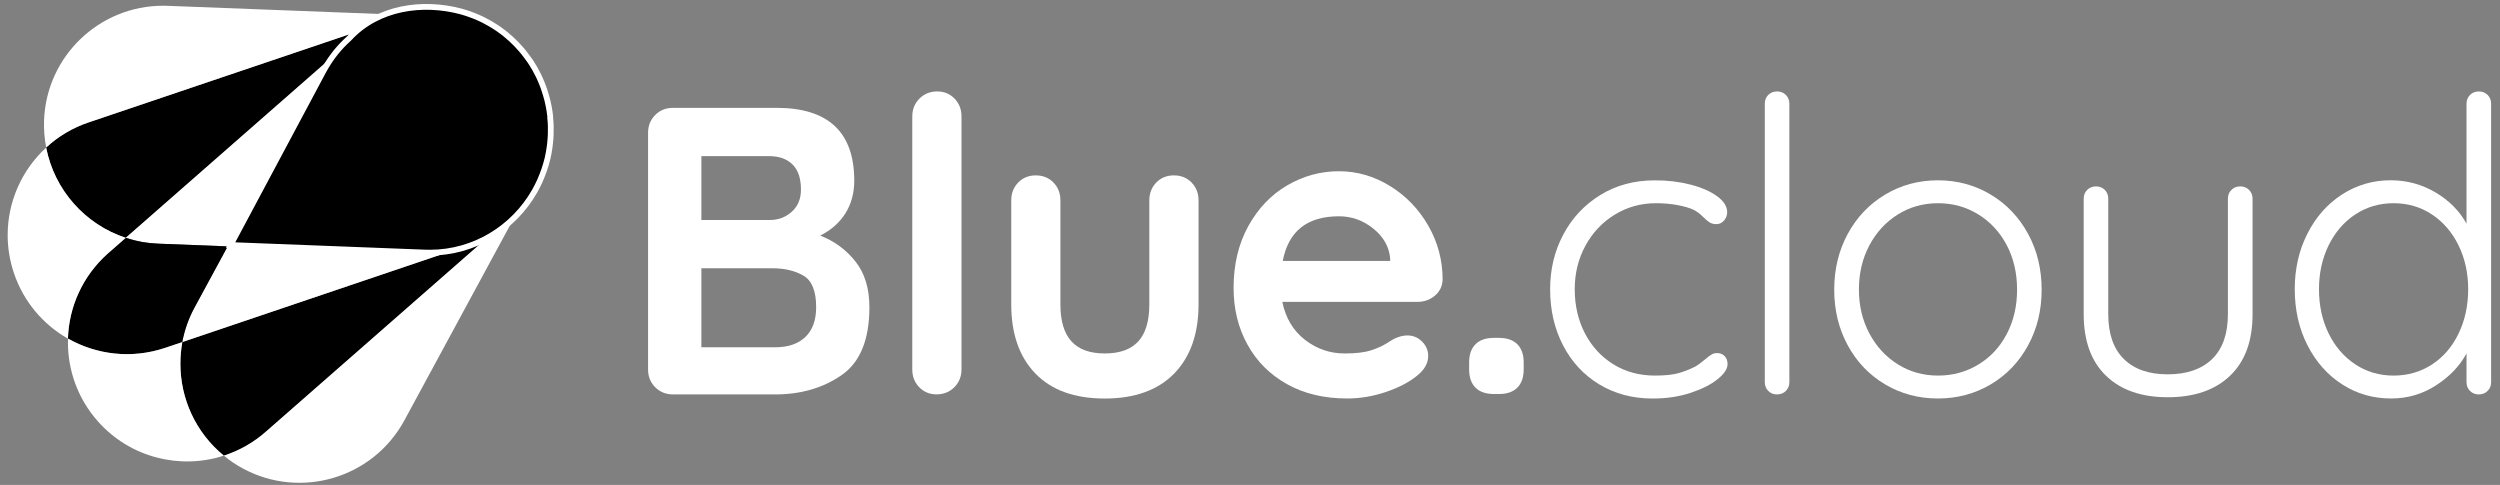
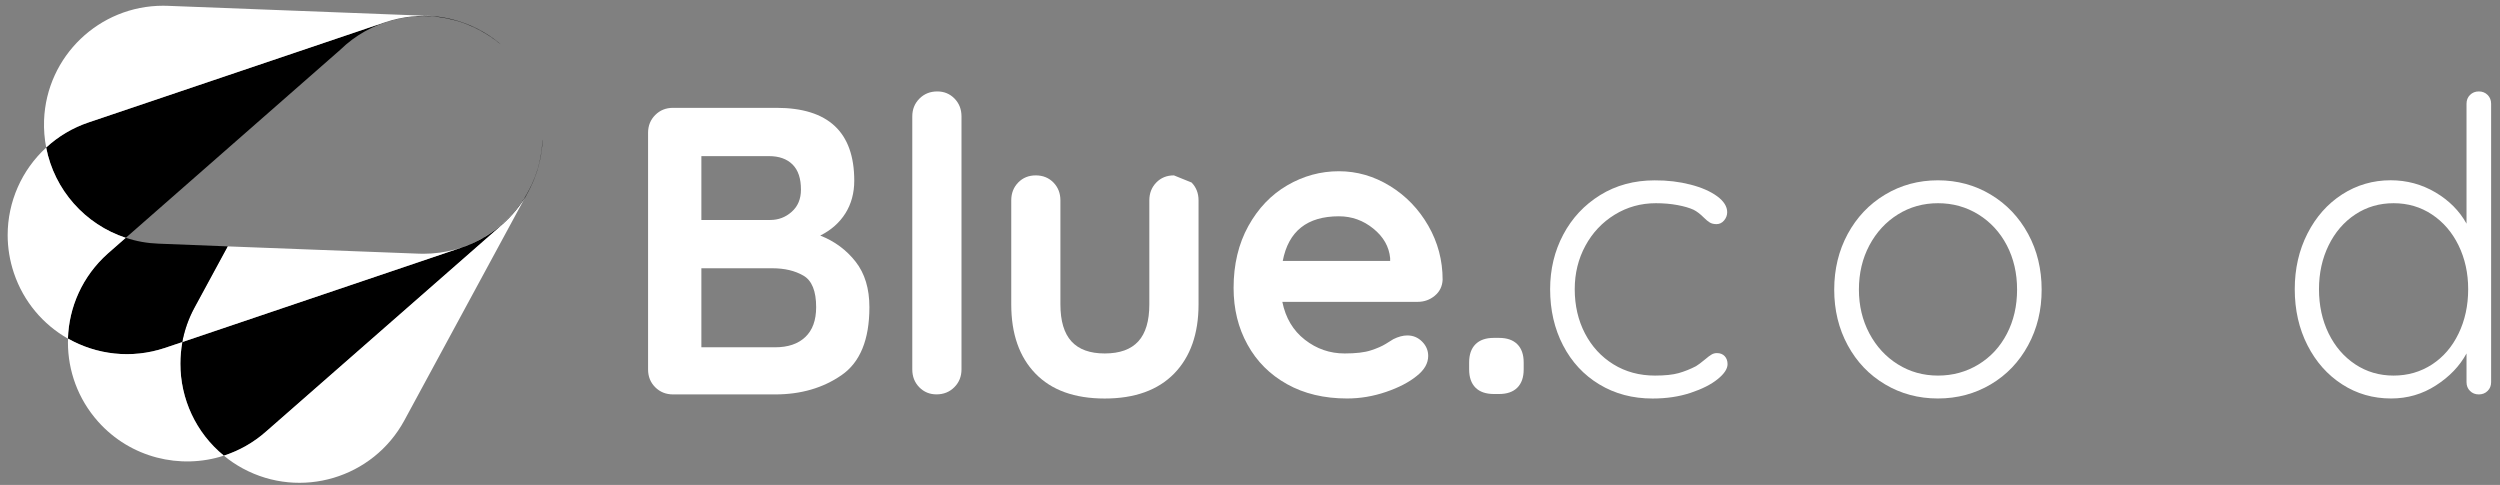
<svg xmlns="http://www.w3.org/2000/svg" width="232" height="45" viewBox="0 0 232 45" fill="none">
  <rect x="0" y="0" width="232" height="45" fill="#808080" stroke="none" />
  <path d="M79.407 24.293C80.258 25.383 80.681 26.785 80.681 28.508C80.681 31.523 79.818 33.627 78.094 34.815C76.371 36.008 74.315 36.602 71.933 36.602H62.462C61.804 36.602 61.252 36.38 60.808 35.94C60.363 35.495 60.141 34.948 60.141 34.285V12.325C60.141 11.666 60.363 11.115 60.808 10.67C61.252 10.225 61.804 10.007 62.462 10.007H72.049C76.867 10.007 79.275 12.261 79.275 16.771C79.275 17.913 79.001 18.918 78.458 19.79C77.911 20.662 77.132 21.355 76.119 21.86C77.462 22.39 78.556 23.202 79.407 24.293ZM73.549 15.266C73.028 14.749 72.301 14.488 71.365 14.488H65.088V20.414H71.476C72.237 20.414 72.904 20.162 73.472 19.653C74.041 19.149 74.328 18.465 74.328 17.601C74.332 16.566 74.071 15.788 73.549 15.266ZM74.73 31.279C75.401 30.646 75.739 29.723 75.739 28.504C75.739 27.012 75.345 26.033 74.558 25.579C73.772 25.122 72.81 24.895 71.668 24.895H65.088V32.228H71.933C73.126 32.228 74.058 31.916 74.73 31.279Z" fill="white" />
  <path d="M88.56 35.935C88.115 36.38 87.563 36.598 86.905 36.598C86.272 36.598 85.738 36.376 85.306 35.935C84.874 35.491 84.66 34.944 84.66 34.281V10.803C84.66 10.144 84.882 9.593 85.327 9.148C85.772 8.703 86.323 8.485 86.982 8.485C87.615 8.485 88.149 8.707 88.581 9.148C89.013 9.593 89.227 10.144 89.227 10.803V34.281C89.227 34.939 89.004 35.491 88.56 35.935Z" fill="white" />
-   <path d="M110.579 16.938C111.011 17.383 111.225 17.935 111.225 18.593V28.244C111.225 30.98 110.468 33.118 108.963 34.666C107.453 36.209 105.303 36.983 102.515 36.983C99.727 36.983 97.581 36.209 96.088 34.666C94.592 33.122 93.844 30.98 93.844 28.244V18.593C93.844 17.935 94.058 17.383 94.489 16.938C94.921 16.494 95.464 16.276 96.123 16.276C96.781 16.276 97.329 16.498 97.76 16.938C98.192 17.383 98.406 17.935 98.406 18.593V28.244C98.406 29.787 98.748 30.933 99.432 31.681C100.116 32.429 101.142 32.801 102.515 32.801C103.909 32.801 104.948 32.429 105.632 31.681C106.316 30.933 106.658 29.787 106.658 28.244V18.593C106.658 17.935 106.872 17.383 107.304 16.938C107.736 16.494 108.279 16.276 108.941 16.276C109.604 16.276 110.147 16.498 110.579 16.938Z" fill="white" />
+   <path d="M110.579 16.938C111.011 17.383 111.225 17.935 111.225 18.593V28.244C111.225 30.98 110.468 33.118 108.963 34.666C107.453 36.209 105.303 36.983 102.515 36.983C99.727 36.983 97.581 36.209 96.088 34.666C94.592 33.122 93.844 30.98 93.844 28.244V18.593C93.844 17.935 94.058 17.383 94.489 16.938C94.921 16.494 95.464 16.276 96.123 16.276C96.781 16.276 97.329 16.498 97.76 16.938C98.192 17.383 98.406 17.935 98.406 18.593V28.244C98.406 29.787 98.748 30.933 99.432 31.681C100.116 32.429 101.142 32.801 102.515 32.801C103.909 32.801 104.948 32.429 105.632 31.681C106.316 30.933 106.658 29.787 106.658 28.244V18.593C106.658 17.935 106.872 17.383 107.304 16.938C107.736 16.494 108.279 16.276 108.941 16.276Z" fill="white" />
  <path d="M133.149 27.444C132.691 27.824 132.161 28.012 131.554 28.012H119C119.304 29.509 120.001 30.676 121.091 31.527C122.181 32.378 123.413 32.801 124.781 32.801C125.82 32.801 126.633 32.707 127.214 32.515C127.796 32.327 128.262 32.121 128.604 31.908C128.946 31.694 129.181 31.548 129.309 31.471C129.767 31.245 130.194 31.129 130.6 31.129C131.135 31.129 131.588 31.317 131.969 31.698C132.349 32.079 132.537 32.523 132.537 33.028C132.537 33.712 132.182 34.332 131.473 34.888C130.763 35.469 129.809 35.965 128.621 36.371C127.428 36.778 126.226 36.979 125.008 36.979C122.878 36.979 121.018 36.534 119.436 35.649C117.85 34.764 116.627 33.541 115.768 31.98C114.904 30.424 114.477 28.671 114.477 26.717C114.477 24.541 114.934 22.629 115.845 20.979C116.756 19.333 117.961 18.071 119.458 17.199C120.954 16.327 122.553 15.891 124.251 15.891C125.923 15.891 127.505 16.348 128.988 17.259C130.472 18.17 131.657 19.401 132.546 20.945C133.431 22.488 133.876 24.16 133.876 25.96C133.846 26.572 133.606 27.063 133.149 27.444ZM119.039 24.215H129.006V23.95C128.903 22.886 128.386 21.975 127.445 21.214C126.509 20.453 125.44 20.072 124.251 20.072C121.305 20.072 119.569 21.453 119.039 24.215Z" fill="white" />
  <path d="M136.926 35.974C136.533 35.58 136.336 35.016 136.336 34.281V33.635C136.336 32.9 136.533 32.339 136.926 31.946C137.319 31.553 137.884 31.356 138.619 31.356H139.115C139.851 31.356 140.415 31.553 140.808 31.946C141.202 32.339 141.398 32.904 141.398 33.635V34.281C141.398 35.016 141.202 35.58 140.808 35.974C140.415 36.367 139.851 36.564 139.115 36.564H138.619C137.884 36.559 137.319 36.367 136.926 35.974Z" fill="white" />
  <path d="M156.88 17.131C157.906 17.396 158.731 17.759 159.351 18.212C159.971 18.67 160.283 19.162 160.283 19.696C160.283 19.974 160.189 20.226 159.997 20.457C159.804 20.684 159.574 20.799 159.291 20.799C159.039 20.799 158.83 20.748 158.663 20.645C158.496 20.543 158.312 20.393 158.111 20.188C157.782 19.858 157.466 19.619 157.162 19.465C156.781 19.29 156.281 19.144 155.661 19.029C155.041 18.914 154.374 18.858 153.664 18.858C152.271 18.858 150.996 19.213 149.842 19.923C148.687 20.632 147.781 21.595 147.123 22.809C146.464 24.023 146.135 25.366 146.135 26.837C146.135 28.354 146.451 29.723 147.084 30.941C147.717 32.156 148.598 33.113 149.726 33.81C150.855 34.507 152.142 34.854 153.587 34.854C154.498 34.854 155.229 34.777 155.772 34.627C156.315 34.473 156.858 34.259 157.389 33.981C157.564 33.879 157.872 33.652 158.299 33.297C158.5 33.122 158.68 32.989 158.834 32.9C158.983 32.81 159.15 32.767 159.33 32.767C159.633 32.767 159.873 32.861 160.052 33.053C160.228 33.242 160.317 33.49 160.317 33.793C160.317 34.225 160.014 34.687 159.407 35.178C158.8 35.675 157.962 36.098 156.897 36.453C155.832 36.808 154.652 36.983 153.361 36.983C151.509 36.983 149.863 36.547 148.414 35.67C146.969 34.798 145.848 33.588 145.049 32.044C144.249 30.501 143.852 28.765 143.852 26.841C143.852 24.994 144.258 23.3 145.07 21.77C145.883 20.239 147.024 19.016 148.495 18.105C149.966 17.195 151.651 16.737 153.553 16.737C154.742 16.729 155.854 16.866 156.88 17.131Z" fill="white" />
-   <path d="M165.728 36.278C165.514 36.491 165.24 36.602 164.911 36.602C164.582 36.602 164.308 36.496 164.094 36.278C163.881 36.064 163.774 35.79 163.774 35.461V9.627C163.774 9.297 163.881 9.024 164.094 8.81C164.308 8.596 164.582 8.485 164.911 8.485C165.24 8.485 165.514 8.592 165.728 8.81C165.941 9.024 166.053 9.297 166.053 9.627V35.461C166.053 35.79 165.946 36.059 165.728 36.278Z" fill="white" />
  <path d="M188.211 32.04C187.373 33.584 186.219 34.794 184.748 35.666C183.277 36.538 181.64 36.979 179.84 36.979C178.039 36.979 176.402 36.543 174.931 35.666C173.46 34.794 172.306 33.584 171.468 32.04C170.63 30.497 170.215 28.774 170.215 26.875C170.215 24.977 170.634 23.254 171.468 21.71C172.306 20.167 173.456 18.948 174.931 18.063C176.402 17.178 178.035 16.733 179.84 16.733C181.64 16.733 183.277 17.178 184.748 18.063C186.219 18.948 187.373 20.167 188.211 21.71C189.05 23.254 189.464 24.977 189.464 26.875C189.469 28.774 189.05 30.497 188.211 32.04ZM186.236 22.77C185.603 21.556 184.718 20.598 183.594 19.901C182.465 19.204 181.216 18.858 179.848 18.858C178.48 18.858 177.236 19.204 176.12 19.901C175.004 20.598 174.123 21.556 173.477 22.77C172.832 23.985 172.507 25.353 172.507 26.875C172.507 28.372 172.832 29.723 173.477 30.942C174.123 32.156 175.004 33.114 176.12 33.81C177.236 34.508 178.476 34.854 179.848 34.854C181.216 34.854 182.465 34.512 183.594 33.828C184.722 33.144 185.603 32.194 186.236 30.98C186.869 29.766 187.185 28.397 187.185 26.875C187.185 25.353 186.869 23.989 186.236 22.77Z" fill="white" />
-   <path d="M208.713 17.623C208.927 17.836 209.038 18.11 209.038 18.439V29.154C209.038 31.639 208.341 33.541 206.947 34.871C205.553 36.201 203.625 36.864 201.166 36.864C198.733 36.864 196.822 36.201 195.441 34.871C194.06 33.541 193.367 31.634 193.367 29.154V18.439C193.367 18.11 193.474 17.836 193.692 17.623C193.906 17.409 194.18 17.298 194.509 17.298C194.838 17.298 195.112 17.404 195.325 17.623C195.539 17.836 195.646 18.11 195.646 18.439V29.154C195.646 30.976 196.129 32.365 197.091 33.315C198.053 34.264 199.413 34.738 201.162 34.738C202.936 34.738 204.313 34.264 205.288 33.315C206.263 32.365 206.75 30.98 206.75 29.154V18.439C206.75 18.11 206.857 17.836 207.075 17.623C207.289 17.409 207.563 17.298 207.892 17.298C208.221 17.298 208.499 17.409 208.713 17.623Z" fill="white" />
  <path d="M230.851 8.81C231.065 9.024 231.176 9.297 231.176 9.627V35.461C231.176 35.79 231.069 36.064 230.851 36.278C230.638 36.491 230.364 36.602 230.035 36.602C229.706 36.602 229.432 36.496 229.218 36.278C229 36.064 228.893 35.79 228.893 35.461V32.801C228.26 33.969 227.315 34.956 226.058 35.764C224.801 36.577 223.416 36.979 221.894 36.979C220.222 36.979 218.704 36.543 217.349 35.666C215.993 34.794 214.92 33.584 214.133 32.04C213.346 30.497 212.953 28.761 212.953 26.837C212.953 24.938 213.346 23.215 214.133 21.672C214.92 20.128 215.989 18.918 217.349 18.041C218.704 17.169 220.209 16.729 221.855 16.729C223.352 16.729 224.733 17.105 226.003 17.849C227.268 18.597 228.235 19.564 228.893 20.756V9.627C228.893 9.297 229 9.024 229.218 8.81C229.432 8.596 229.706 8.485 230.035 8.485C230.364 8.485 230.638 8.596 230.851 8.81ZM225.682 33.828C226.734 33.143 227.559 32.19 228.153 30.959C228.748 29.731 229.047 28.355 229.047 26.837C229.047 25.344 228.748 23.989 228.153 22.77C227.559 21.556 226.734 20.598 225.682 19.901C224.63 19.204 223.446 18.858 222.125 18.858C220.808 18.858 219.619 19.204 218.567 19.901C217.515 20.598 216.69 21.556 216.096 22.77C215.501 23.985 215.202 25.34 215.202 26.837C215.202 28.355 215.501 29.723 216.096 30.941C216.69 32.156 217.515 33.113 218.567 33.81C219.619 34.507 220.803 34.854 222.125 34.854C223.442 34.854 224.626 34.512 225.682 33.828Z" fill="white" />
  <path d="M50.346 12.953C50.354 13.034 50.346 13.124 50.337 13.21C50.329 13.436 50.307 13.654 50.277 13.877C50.256 14.078 50.226 14.291 50.188 14.492C50.179 14.522 50.17 14.561 50.166 14.599C49.961 15.69 49.58 16.763 49.025 17.793L48.747 18.302C48.199 19.213 47.498 20.051 46.664 20.795L24.713 40.027C23.532 41.079 22.186 41.823 20.779 42.281C18.175 40.16 16.738 36.991 16.738 33.746C16.738 33.079 16.798 32.408 16.918 31.741L42.803 22.988C45.476 22.095 47.579 20.282 48.875 18.024C48.965 17.875 49.046 17.725 49.123 17.567C49.204 17.409 49.281 17.25 49.358 17.092C49.435 16.934 49.499 16.776 49.563 16.613C49.632 16.446 49.7 16.284 49.751 16.117C49.871 15.788 49.969 15.45 50.051 15.104C50.089 14.933 50.128 14.745 50.162 14.561C50.26 14.035 50.32 13.496 50.346 12.953Z" fill="black" />
  <path d="M48.741 18.302L37.526 39.01C34.614 44.38 27.905 46.373 22.535 43.474C21.894 43.127 21.308 42.73 20.773 42.285C22.18 41.827 23.527 41.084 24.707 40.032L46.659 20.799C47.493 20.055 48.194 19.213 48.741 18.302Z" fill="white" />
  <path d="M46.359 4.021C46.397 4.051 46.435 4.089 46.47 4.119C46.393 4.06 46.329 4 46.252 3.953C46.102 3.816 45.944 3.696 45.777 3.593C45.619 3.474 45.461 3.363 45.294 3.264C45.157 3.166 45.016 3.085 44.871 3.008L44.759 2.939C44.691 2.892 44.623 2.858 44.554 2.82C44.464 2.768 44.366 2.721 44.276 2.683C44.105 2.584 43.93 2.503 43.75 2.435C43.216 2.187 42.673 1.999 42.126 1.862C38.363 0.857 34.348 1.922 31.586 4.611L11.674 22.069C7.89 20.829 5.046 17.614 4.285 13.693C5.393 12.671 6.731 11.858 8.257 11.35L35.776 2.046C37.38 1.511 39.008 1.362 40.582 1.541C42.711 1.798 44.721 2.661 46.359 4.021Z" fill="black" />
  <path d="M48.867 18.024C47.572 20.286 45.468 22.095 42.796 22.988L16.91 31.745C17.12 30.642 17.496 29.543 18.069 28.5L21.122 22.864L38.853 23.54C39.003 23.549 39.148 23.549 39.298 23.549C43.36 23.549 46.947 21.338 48.867 18.024Z" fill="white" />
  <path d="M39.706 1.469C40.001 1.477 40.292 1.499 40.578 1.546C39.005 1.366 37.376 1.516 35.772 2.05L8.258 11.346C6.731 11.854 5.393 12.667 4.286 13.689C4.127 12.868 4.059 12.021 4.089 11.158C4.316 5.201 9.22 0.532 15.137 0.532C15.278 0.532 15.424 0.532 15.565 0.541L39.706 1.469Z" fill="white" />
-   <path d="M11.672 22.069L31.593 4.615C30.81 5.368 30.126 6.262 29.579 7.275L21.13 22.864L14.72 22.616C13.66 22.578 12.634 22.39 11.672 22.069Z" fill="white" />
  <path d="M21.129 22.864L18.072 28.5C17.499 29.543 17.122 30.642 16.913 31.745L15.288 32.292C12.18 33.327 8.947 32.917 6.305 31.42C6.394 28.496 7.643 25.627 10.008 23.523L11.671 22.065C12.633 22.39 13.655 22.574 14.719 22.612L21.129 22.864Z" fill="black" />
  <path d="M20.774 42.285C16.729 43.593 12.107 42.495 9.101 39.121C7.228 37.017 6.305 34.396 6.305 31.78C6.305 31.66 6.305 31.54 6.313 31.42C8.956 32.917 12.188 33.327 15.297 32.293L16.921 31.745C16.802 32.412 16.742 33.084 16.742 33.751C16.733 36.996 18.17 40.169 20.774 42.285Z" fill="white" />
  <path d="M11.67 22.069L10.006 23.527C7.646 25.631 6.398 28.5 6.304 31.425C4.016 30.125 2.19 28.012 1.288 25.332C0.899 24.169 0.711 22.98 0.711 21.817C0.711 18.721 2.019 15.771 4.285 13.697C5.042 17.614 7.886 20.829 11.67 22.069Z" fill="white" />
-   <path d="M51.06 10.952C51.115 11.457 51.128 11.961 51.107 12.479C51.085 13.052 51.021 13.612 50.923 14.163C50.884 14.351 50.846 14.544 50.807 14.723C50.718 15.078 50.615 15.429 50.5 15.771C50.44 15.942 50.376 16.113 50.307 16.284C50.239 16.455 50.17 16.617 50.102 16.78C50.025 16.942 49.948 17.105 49.867 17.267C49.781 17.43 49.7 17.584 49.614 17.742C47.665 21.163 44.013 23.446 39.883 23.446C39.729 23.446 39.584 23.446 39.43 23.437L21.395 22.74L29.989 6.642C30.549 5.595 31.242 4.671 32.041 3.897L32.4 3.559C35.073 0.665 39.242 0.122 42.761 1.058C43.321 1.212 43.876 1.409 44.415 1.648C44.599 1.725 44.774 1.811 44.95 1.905C45.116 1.99 45.279 2.076 45.441 2.17L45.557 2.238C45.702 2.324 45.839 2.409 45.984 2.503C46.151 2.606 46.314 2.721 46.476 2.845C46.643 2.961 46.805 3.085 46.959 3.217C47.122 3.35 47.271 3.482 47.425 3.619C47.725 3.897 48.024 4.192 48.298 4.513C48.422 4.645 48.533 4.787 48.644 4.923C48.759 5.064 48.866 5.21 48.965 5.351C49.033 5.445 49.101 5.539 49.166 5.629L49.196 5.667C49.204 5.684 49.213 5.697 49.225 5.714L49.332 5.877C49.379 5.945 49.418 6.018 49.456 6.086L49.563 6.257C49.58 6.279 49.593 6.304 49.61 6.334C49.657 6.42 49.7 6.505 49.747 6.591L49.914 6.907L49.969 7.014C49.991 7.053 50.008 7.091 50.029 7.138C50.046 7.16 50.059 7.194 50.068 7.224L50.213 7.557C50.23 7.579 50.234 7.596 50.234 7.613C50.252 7.651 50.264 7.681 50.282 7.72L50.388 7.993L50.448 8.156C50.457 8.177 50.465 8.203 50.47 8.224C50.487 8.28 50.508 8.331 50.525 8.387C50.542 8.404 50.542 8.417 50.542 8.434L50.632 8.729L50.679 8.883C50.718 9.015 50.756 9.139 50.786 9.272L50.803 9.34C50.842 9.486 50.872 9.644 50.901 9.789C50.91 9.828 50.919 9.858 50.923 9.896L50.983 10.238L51 10.354C51.021 10.469 51.038 10.58 51.047 10.696C51.055 10.743 51.055 10.79 51.064 10.837C51.072 10.858 51.072 10.884 51.072 10.905C51.068 10.918 51.068 10.935 51.06 10.952Z" fill="black" stroke="white" stroke-width="0.536" stroke-miterlimit="10" />
</svg>